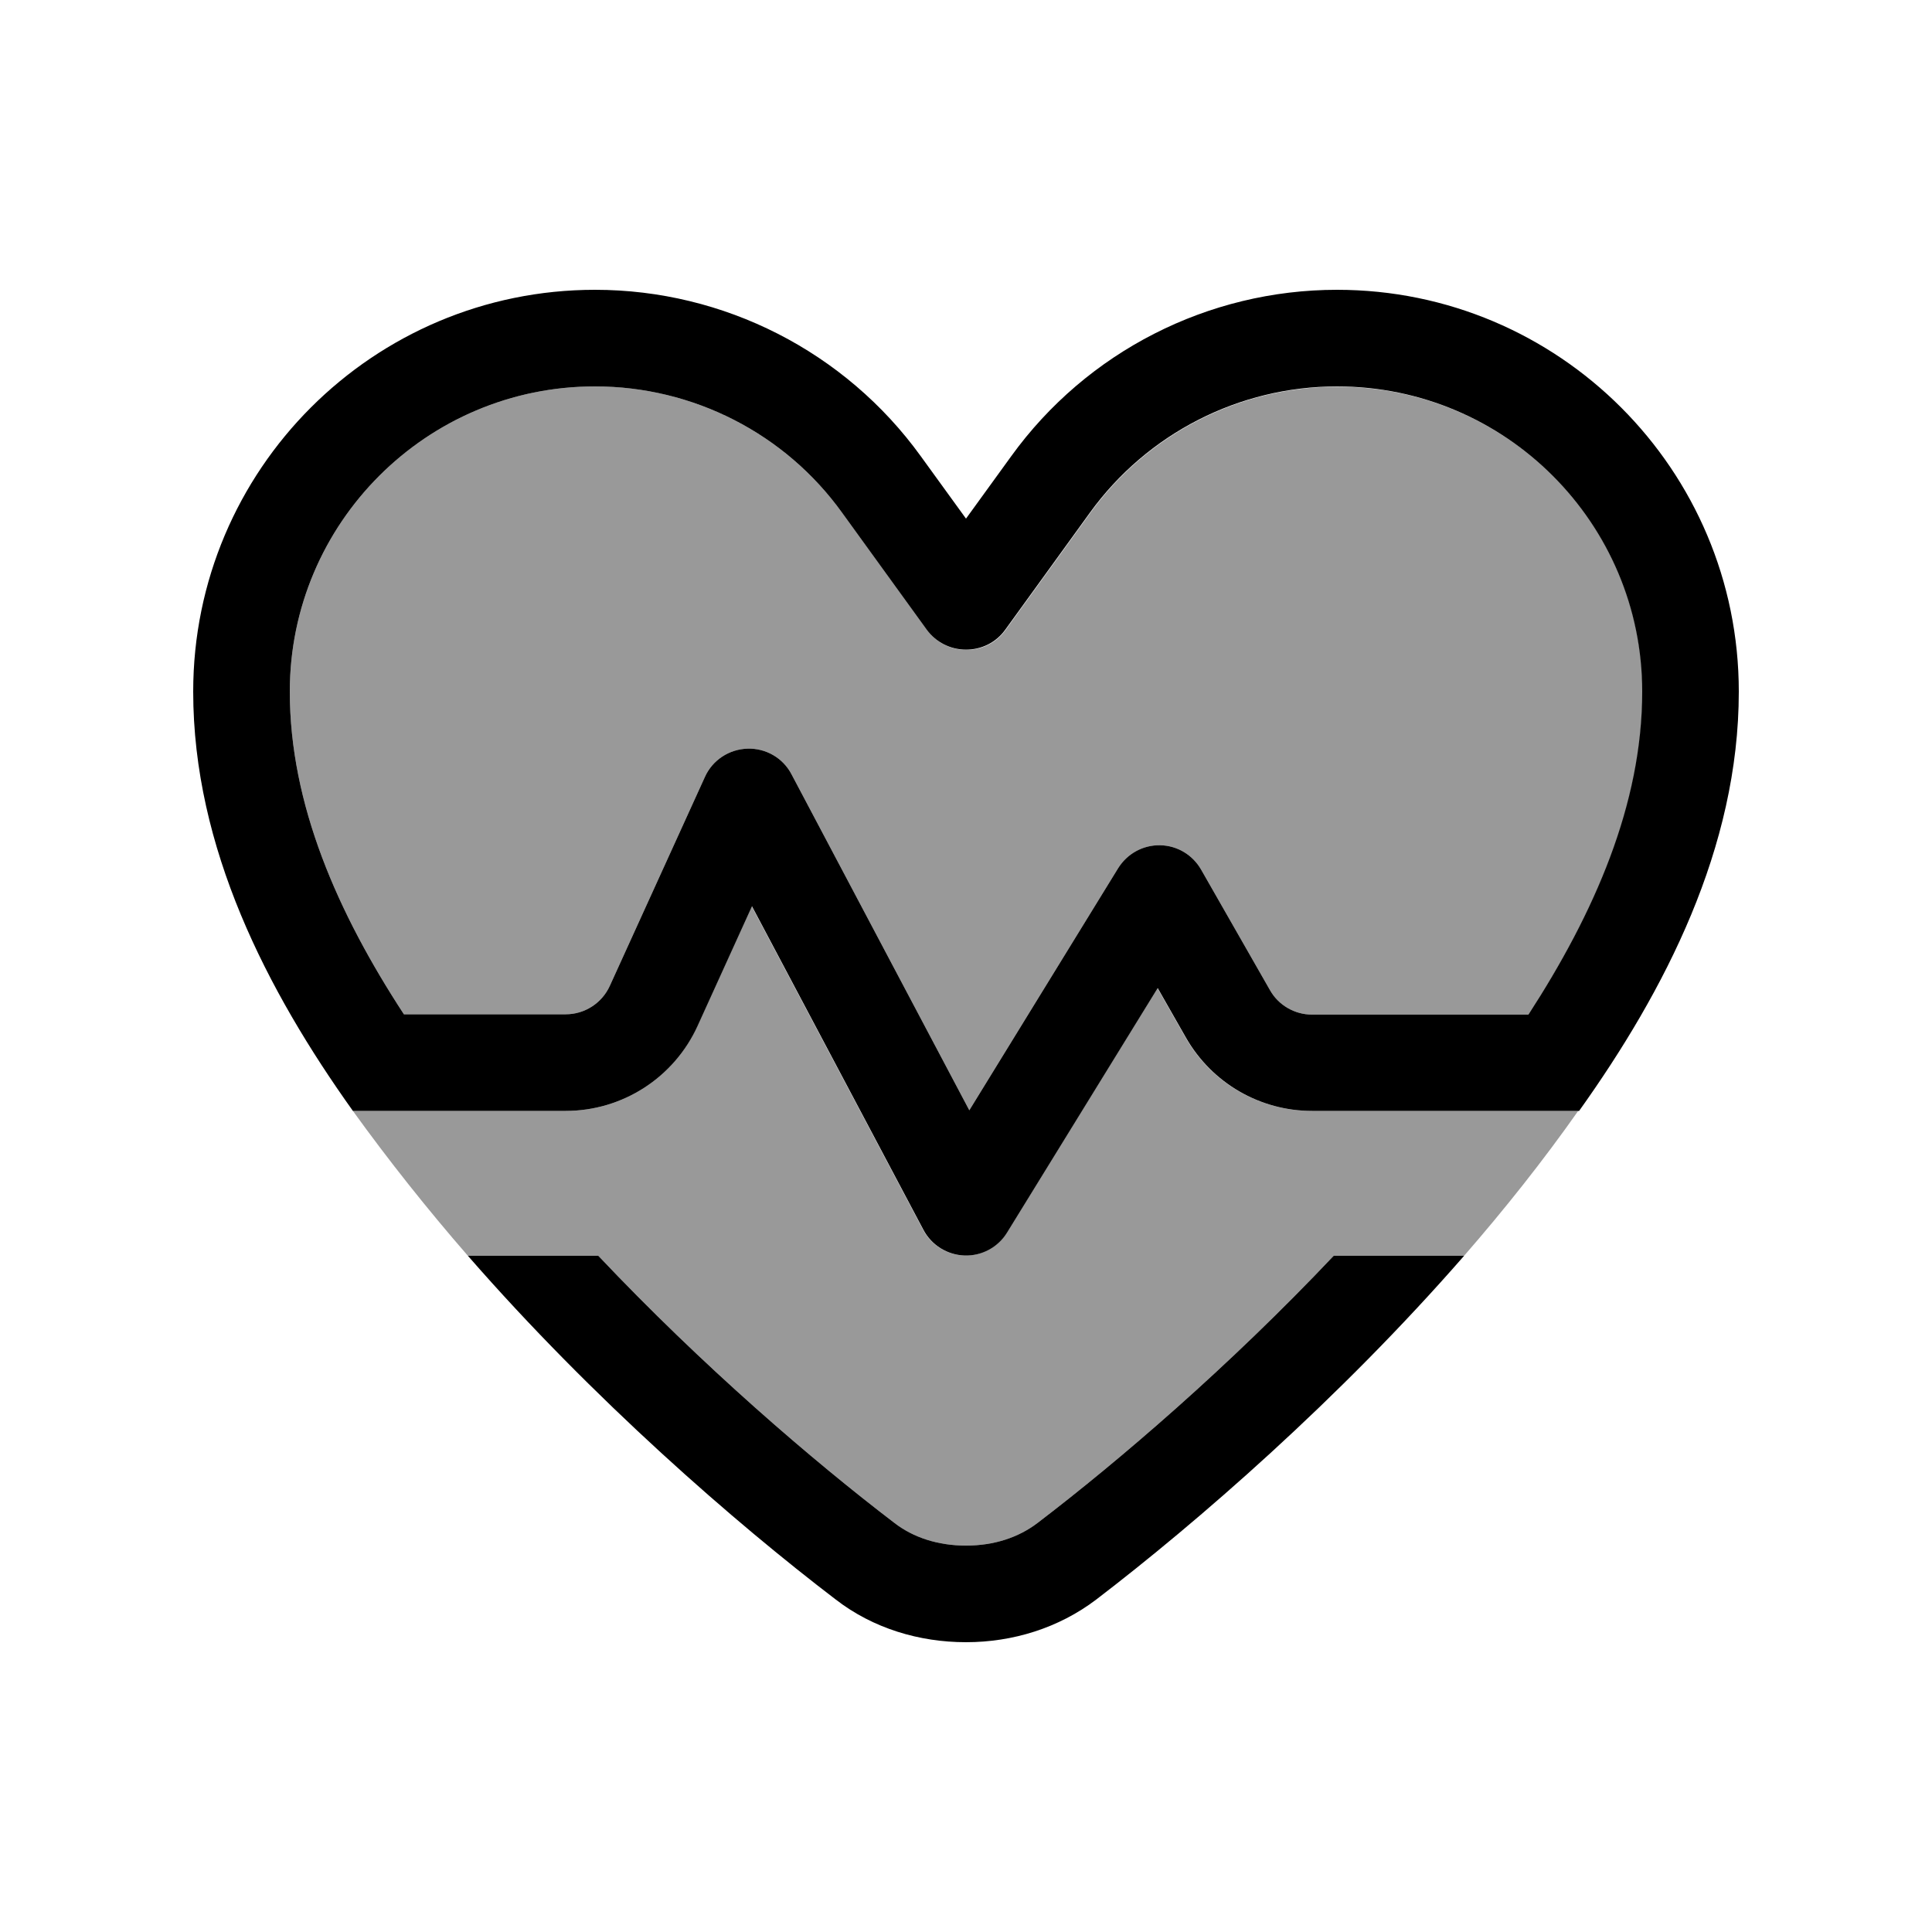
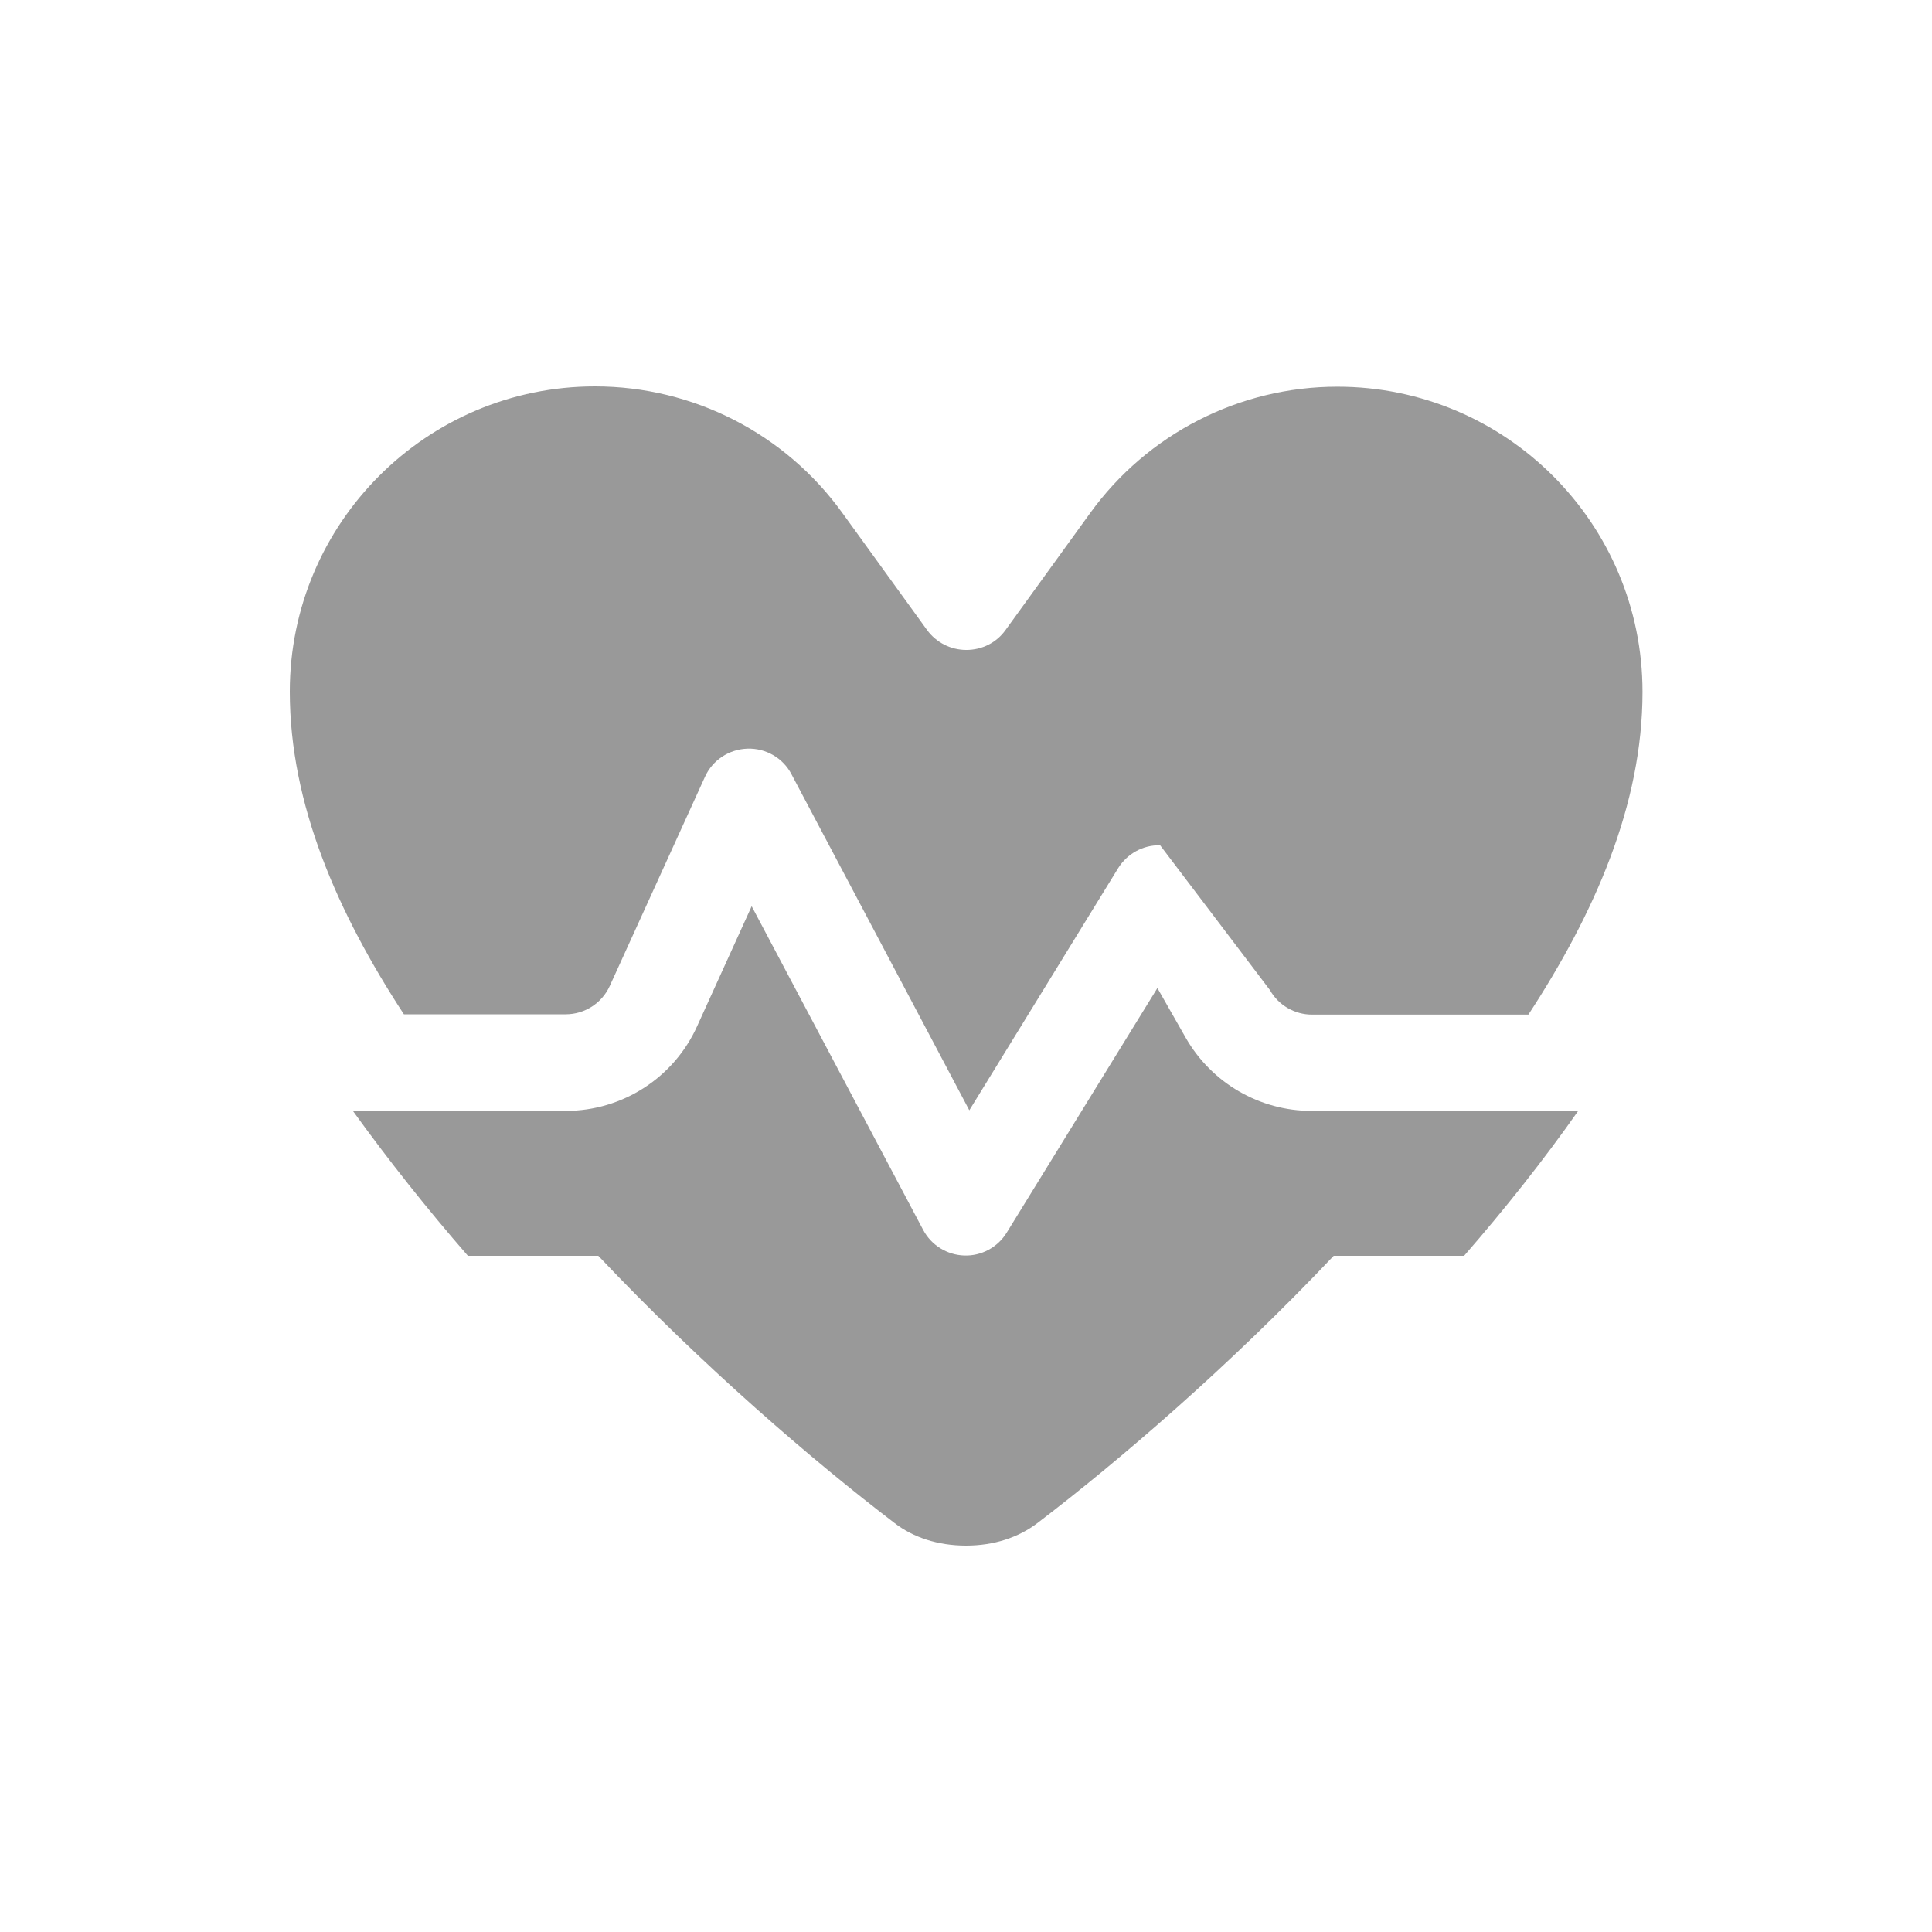
<svg xmlns="http://www.w3.org/2000/svg" viewBox="0 0 640 640">
-   <path opacity=".4" fill="currentColor" d="M96 229.1C96 266.5 111.9 302.5 133.8 336L187.4 336C193.7 336 199.4 332.3 202 326.6L233.5 257.4C236 251.8 241.5 248.2 247.6 248C253.7 247.8 259.4 251.1 262.2 256.5L321.1 367.8L370.4 287.6C373.4 282.8 378.6 279.9 384.3 280C390 280.1 395.1 283.2 397.9 288.1L420.7 328C423.5 333 428.9 336.1 434.6 336.1L506.3 336.1C528.2 302.6 544.1 266.6 544.1 229.2C544.1 173.3 498.8 128.1 443 128.1C410.6 128.1 380.1 143.7 361.1 170L333.1 208.7C330.1 212.9 325.3 215.3 320.1 215.3C314.9 215.3 310.1 212.8 307.1 208.7L279.1 170C260.1 143.6 229.6 128 197.1 128C141.3 128 96 173.3 96 229.1zM116.9 368C128.8 384.5 141.6 400.6 155 416L198.2 416C232.8 452.6 269.3 483.9 296.3 504.5C302.5 509.3 310.7 512 320 512C329.3 512 337.4 509.3 343.7 504.5C370.7 483.9 407.2 452.6 441.8 416L485 416C498.4 400.6 511.2 384.5 522.8 368L434.5 368C417.3 368 401.4 358.8 392.8 343.8L383.4 327.3L333.5 408.3C330.5 413.2 325.1 416.1 319.4 415.9C313.7 415.7 308.5 412.5 305.8 407.4L249 300.2L231 339.8C223.3 357 206.2 368 187.4 368L116.9 368z" />
-   <path fill="currentColor" d="M442.9 128C410.5 128 380 143.6 361 169.9L333 208.6C330 212.8 325.2 215.2 320 215.2C314.8 215.2 310 212.7 307 208.6L279 169.9C260.1 143.6 229.6 128 197.1 128C141.3 128 96 173.3 96 229.1C96 266.5 111.9 302.5 133.8 336L187.4 336C193.7 336 199.4 332.3 202 326.6L233.5 257.4C236 251.8 241.5 248.2 247.6 248C253.7 247.8 259.4 251.1 262.2 256.5L321.1 367.8L370.4 287.6C373.4 282.8 378.6 279.9 384.3 280C390 280.1 395.1 283.2 397.9 288.1L420.7 328C423.5 333 428.9 336.1 434.6 336.1L506.3 336.1C528.1 302.5 544 266.5 544 229.1C544 173.3 498.7 128 442.9 128zM512 368L434.6 368C417.4 368 401.5 358.8 392.9 343.8L383.5 327.3L333.6 408.3C330.6 413.2 325.2 416.1 319.5 415.9C313.8 415.7 308.6 412.5 305.9 407.4L249.1 300.2L231.1 339.8C223.3 357 206.2 368 187.4 368L116.9 368C88.5 328.2 64 280.9 64 229.1C64 155.6 123.6 96 197.1 96C239.8 96 280 116.5 305 151.1L320 171.8L335 151.1C360 116.5 400.2 96 442.9 96C516.4 96 576 155.6 576 229.1C576 280.9 551.5 328.2 523.1 368L512 368zM155 416L198.2 416C232.8 452.6 269.3 483.9 296.3 504.5C302.5 509.3 310.7 512 320 512C329.3 512 337.4 509.3 343.7 504.5C370.7 483.9 407.2 452.6 441.8 416L485 416C443.5 463.6 396.3 504.5 363.1 529.9C350.7 539.3 335.5 544 320 544C304.5 544 289.2 539.4 276.9 529.9C243.6 504.5 196.5 463.6 155 416z" />
+   <path opacity=".4" fill="currentColor" d="M96 229.1C96 266.5 111.9 302.5 133.8 336L187.4 336C193.7 336 199.4 332.3 202 326.6L233.5 257.4C236 251.8 241.5 248.2 247.6 248C253.7 247.8 259.4 251.1 262.2 256.5L321.1 367.8L370.4 287.6C373.4 282.8 378.6 279.9 384.3 280L420.7 328C423.5 333 428.9 336.1 434.6 336.1L506.3 336.1C528.2 302.6 544.1 266.6 544.1 229.2C544.1 173.3 498.8 128.1 443 128.1C410.6 128.1 380.1 143.7 361.1 170L333.1 208.7C330.1 212.9 325.3 215.3 320.1 215.3C314.9 215.3 310.1 212.8 307.1 208.7L279.1 170C260.1 143.6 229.6 128 197.1 128C141.3 128 96 173.3 96 229.1zM116.9 368C128.8 384.5 141.6 400.6 155 416L198.2 416C232.8 452.6 269.3 483.9 296.3 504.5C302.5 509.3 310.7 512 320 512C329.3 512 337.4 509.3 343.7 504.5C370.7 483.9 407.2 452.6 441.8 416L485 416C498.4 400.6 511.2 384.5 522.8 368L434.5 368C417.3 368 401.4 358.8 392.8 343.8L383.4 327.3L333.5 408.3C330.5 413.2 325.1 416.1 319.4 415.9C313.7 415.7 308.5 412.5 305.8 407.4L249 300.2L231 339.8C223.3 357 206.2 368 187.4 368L116.9 368z" />
</svg>